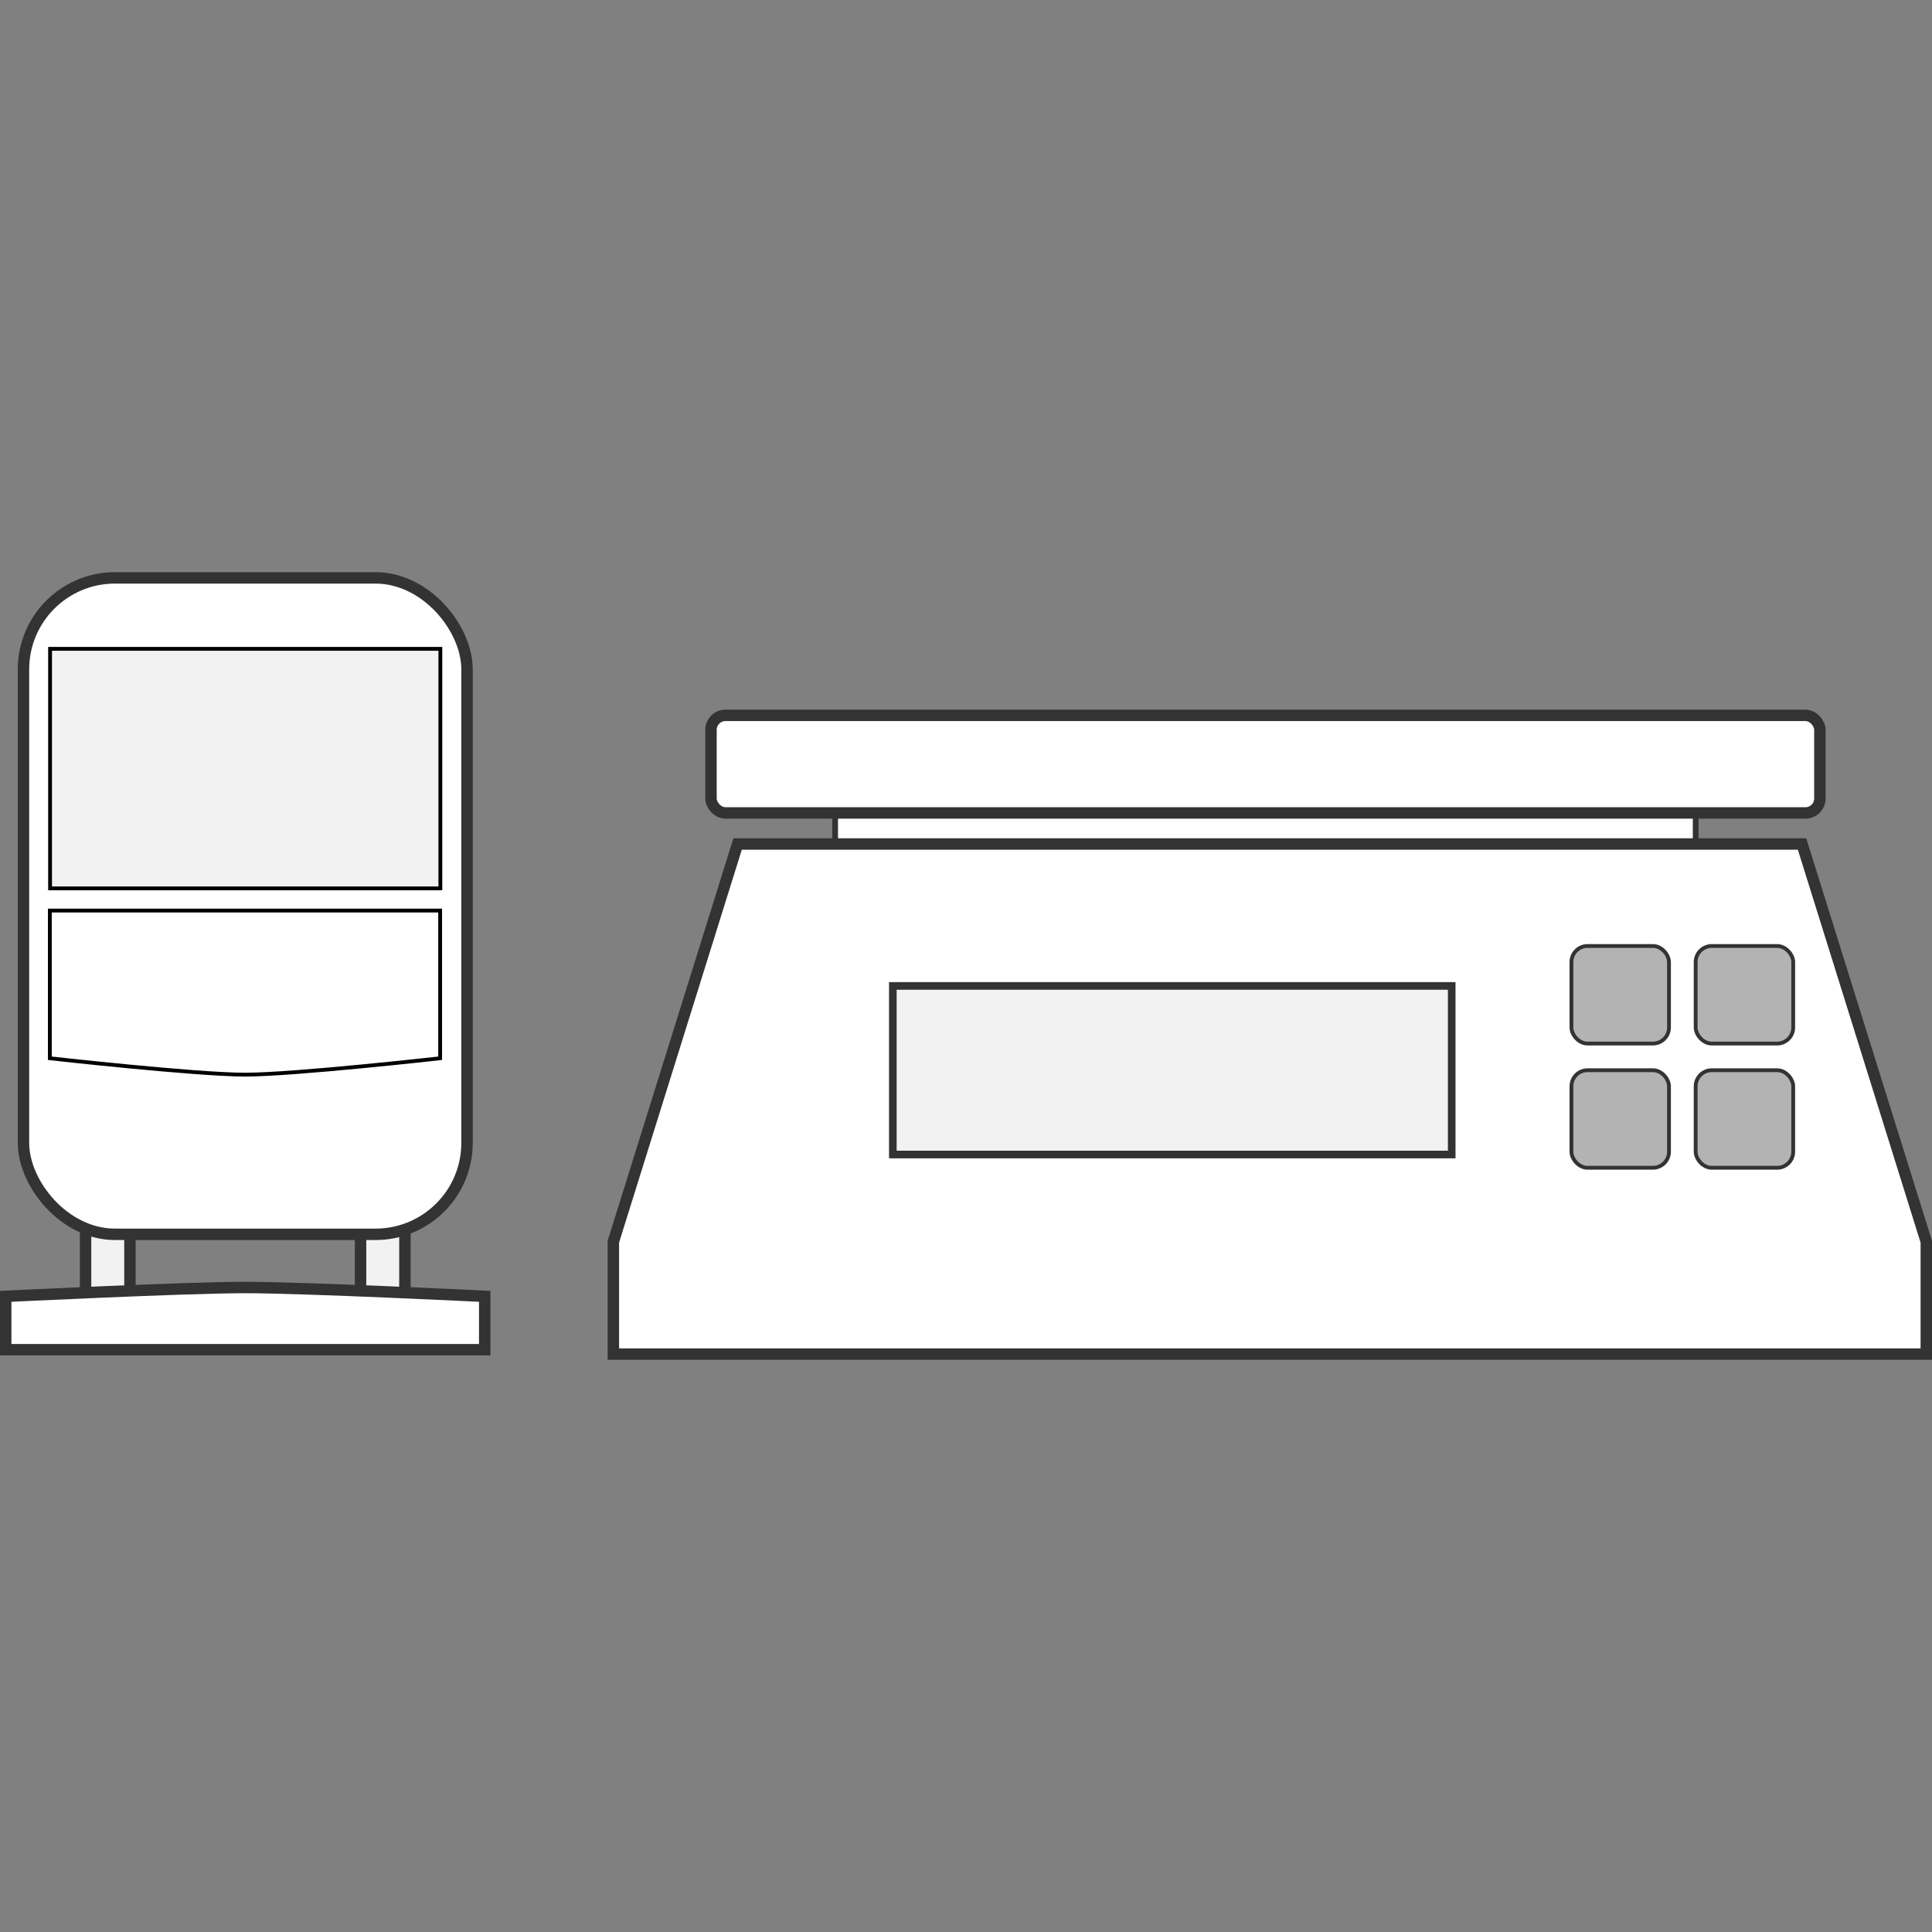
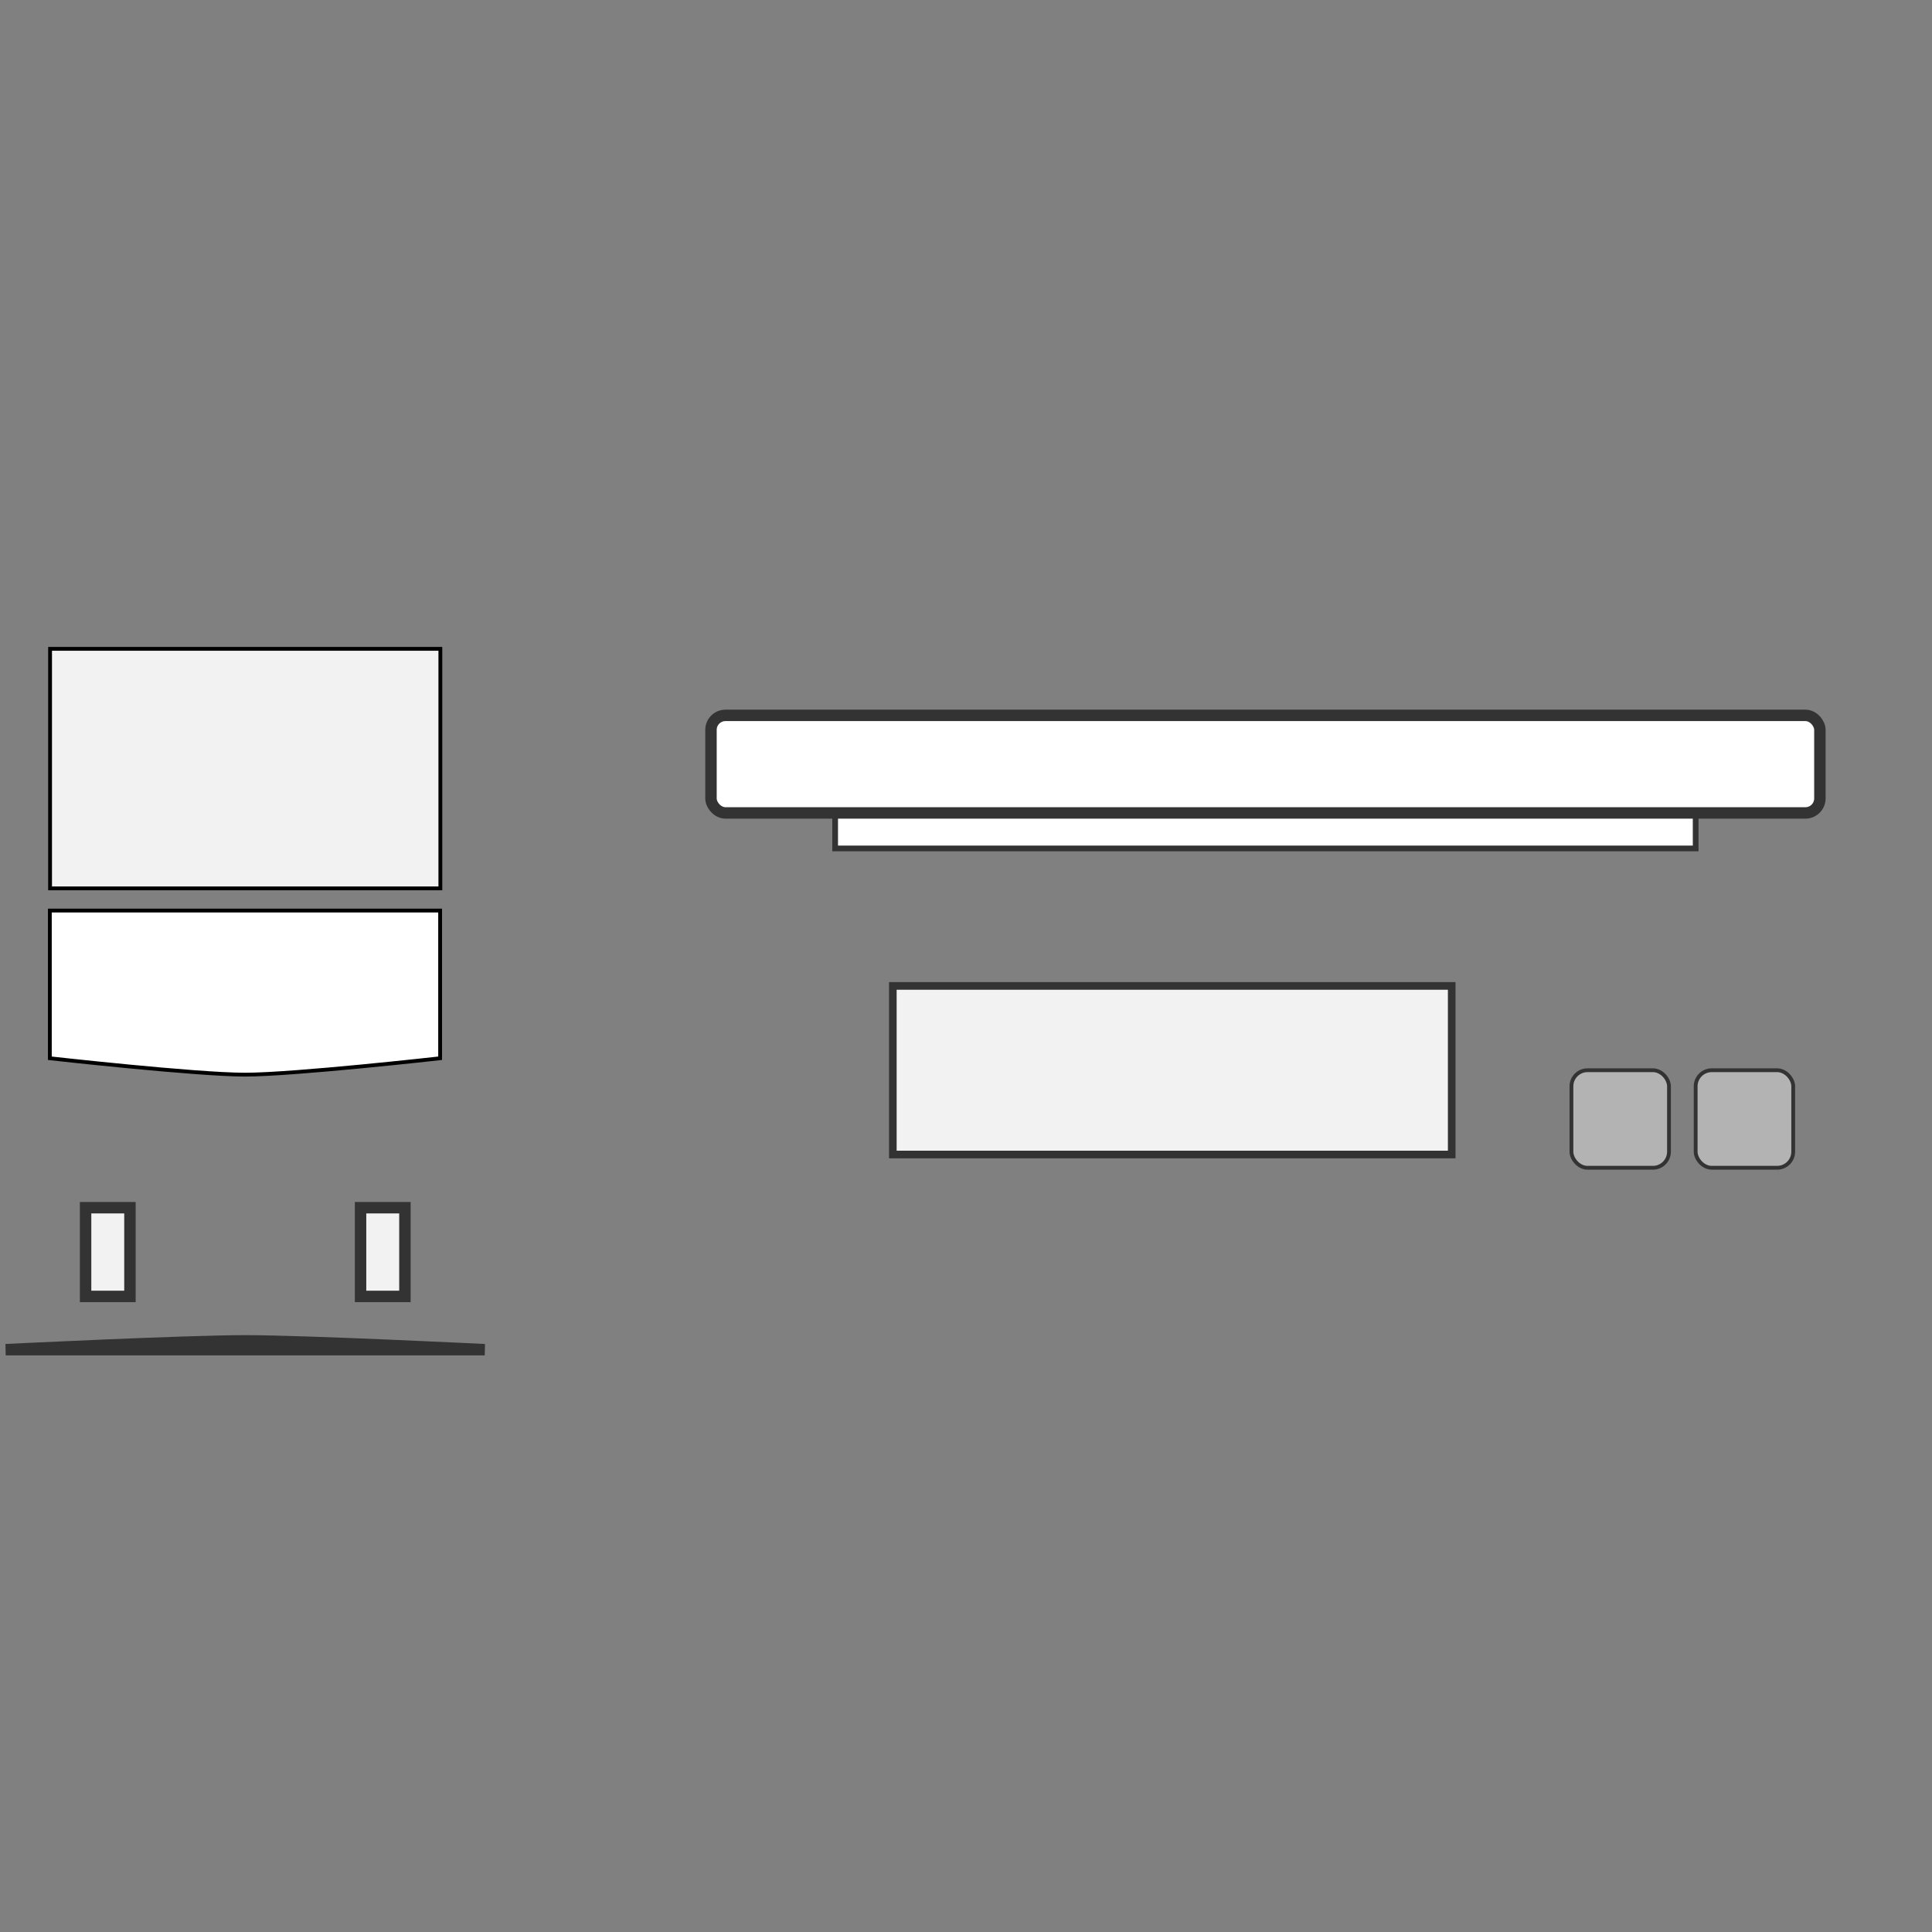
<svg xmlns="http://www.w3.org/2000/svg" xmlns:ns1="http://sodipodi.sourceforge.net/DTD/sodipodi-0.dtd" xmlns:ns2="http://www.inkscape.org/namespaces/inkscape" id="Layer_1" data-name="Layer 1" viewBox="0 0 253.5 253.5" version="1.1" ns1:docname="img-home-icon-peripherals-md.svg" width="253.5" height="253.5" ns2:version="1.1.2 (b8e25be8, 2022-02-05)">
  <rect x="0" y="0" width="253.5" height="253.5" fill="#808080" stroke="none" />
  <ns1:namedview id="namedview872" pagecolor="#ffffff" bordercolor="#666666" borderopacity="1.0" ns2:pageshadow="2" ns2:pageopacity="0.0" ns2:pagecheckerboard="0" showgrid="false" ns2:zoom="1" ns2:cx="126.5" ns2:cy="51.5" ns2:window-width="1440" ns2:window-height="847" ns2:window-x="0" ns2:window-y="735" ns2:window-maximized="0" ns2:current-layer="Layer_1" />
  <defs id="defs839">
    <style id="style837">.cls-1,.cls-3,.cls-7{fill:#f2f2f2;}.cls-1,.cls-2,.cls-5,.cls-6,.cls-7{stroke:#333;}.cls-1,.cls-2,.cls-3,.cls-4,.cls-5,.cls-6,.cls-7{stroke-miterlimit:10;}.cls-1,.cls-2{stroke-width:1.5px;}.cls-2,.cls-4,.cls-5{fill:#fff;}.cls-3,.cls-4{stroke:#000;}.cls-3,.cls-4,.cls-6{stroke-width:0.5px;}.cls-5{stroke-width:0.75px;}.cls-6{fill:#b3b3b3;}</style>
  </defs>
  <title id="title841">Perphiconthineroutline</title>
  <g id="g970" transform="translate(0,75.075)">
    <rect class="cls-1" x="11.23" y="83.39" width="5.82" height="11.64" id="rect843" />
    <rect class="cls-1" x="47.31" y="83.39" width="5.82" height="11.64" id="rect845" />
-     <rect class="cls-2" x="3.08" y="0.75" width="58.2" height="86.13" rx="12" ry="12" id="rect847" />
-     <path class="cls-2" d="M 633.85,426.92 H 571 v -7 c 0,0 23.57,-1.16 31.43,-1.16 7.86,0 31.42,1.16 31.42,1.16 z" transform="translate(-570.25,-324.9)" id="path849" />
+     <path class="cls-2" d="M 633.85,426.92 H 571 c 0,0 23.57,-1.16 31.43,-1.16 7.86,0 31.42,1.16 31.42,1.16 z" transform="translate(-570.25,-324.9)" id="path849" />
    <rect class="cls-3" x="6.57" y="10.06" width="51.21" height="31.43" id="rect851" />
    <path class="cls-4" d="m 628,388.68 c 0,0 -19.14,2.15 -25.6,2.15 -6.46,0 -25.61,-2.15 -25.61,-2.15 V 369.3 H 628 Z" transform="translate(-570.25,-324.9)" id="path853" />
    <rect class="cls-5" x="109.58" y="29.27" width="112.91" height="6.98" id="rect855" />
-     <polygon class="cls-2" points="80.48,87.85 96.78,35.67 236.45,35.67 252.75,87.85 252.75,102.6 80.48,102.6 " id="polygon857" />
    <rect class="cls-2" x="93.29" y="18.79" width="145.5" height="12.8" rx="1.9" ry="1.9" id="rect859" />
-     <rect class="cls-6" x="206.19" y="49.05" width="12.8" height="12.8" rx="2.11" ry="2.11" id="rect861" />
-     <rect class="cls-6" x="222.49" y="49.05" width="12.8" height="12.8" rx="2.11" ry="2.11" id="rect863" />
    <rect class="cls-6" x="222.49" y="65.35" width="12.8" height="12.8" rx="2.11" ry="2.11" id="rect865" />
    <rect class="cls-6" x="206.19" y="65.35" width="12.8" height="12.8" rx="2.11" ry="2.11" id="rect867" />
    <rect class="cls-7" x="117.15" y="54.29" width="73.33" height="22.12" id="rect869" />
  </g>
</svg>